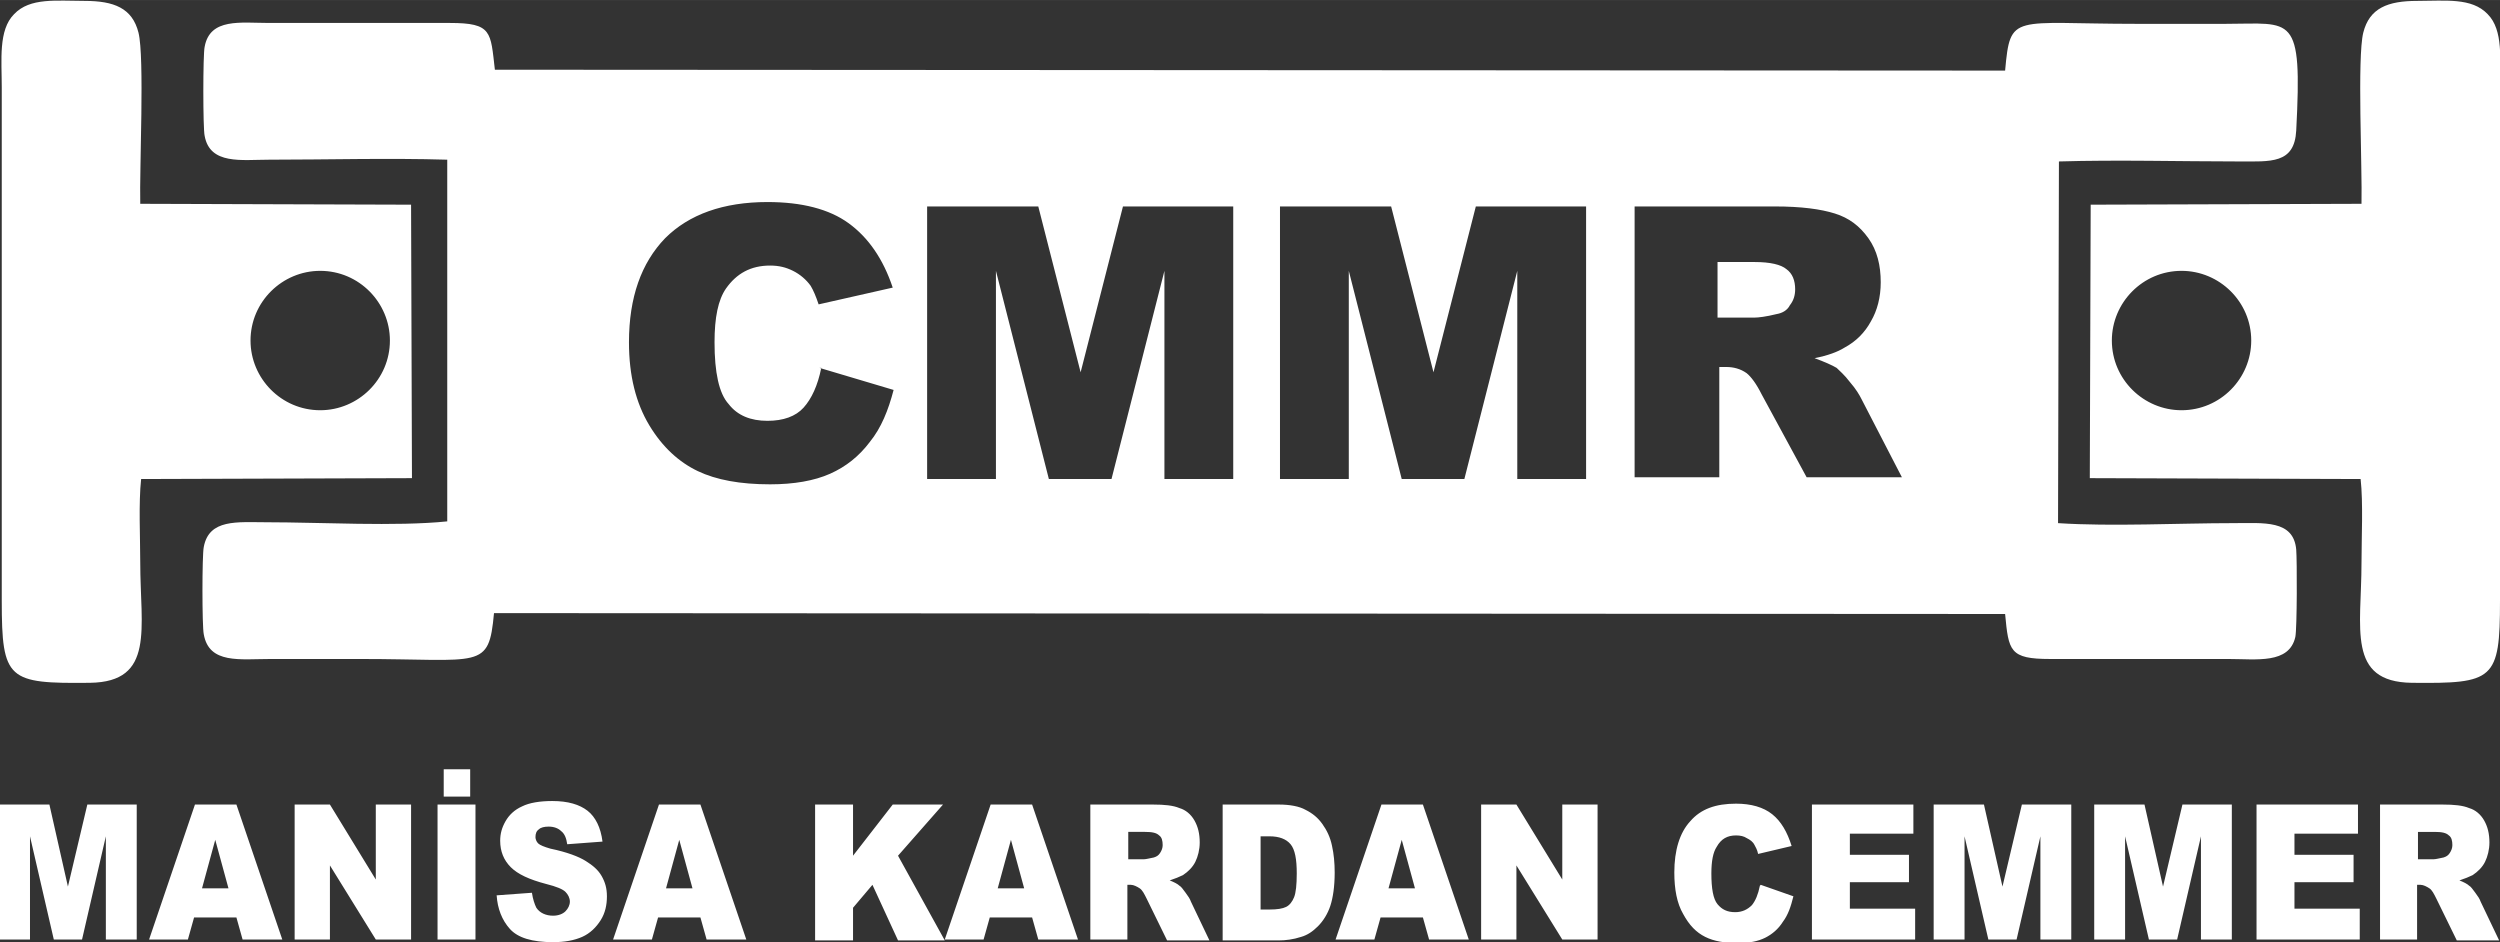
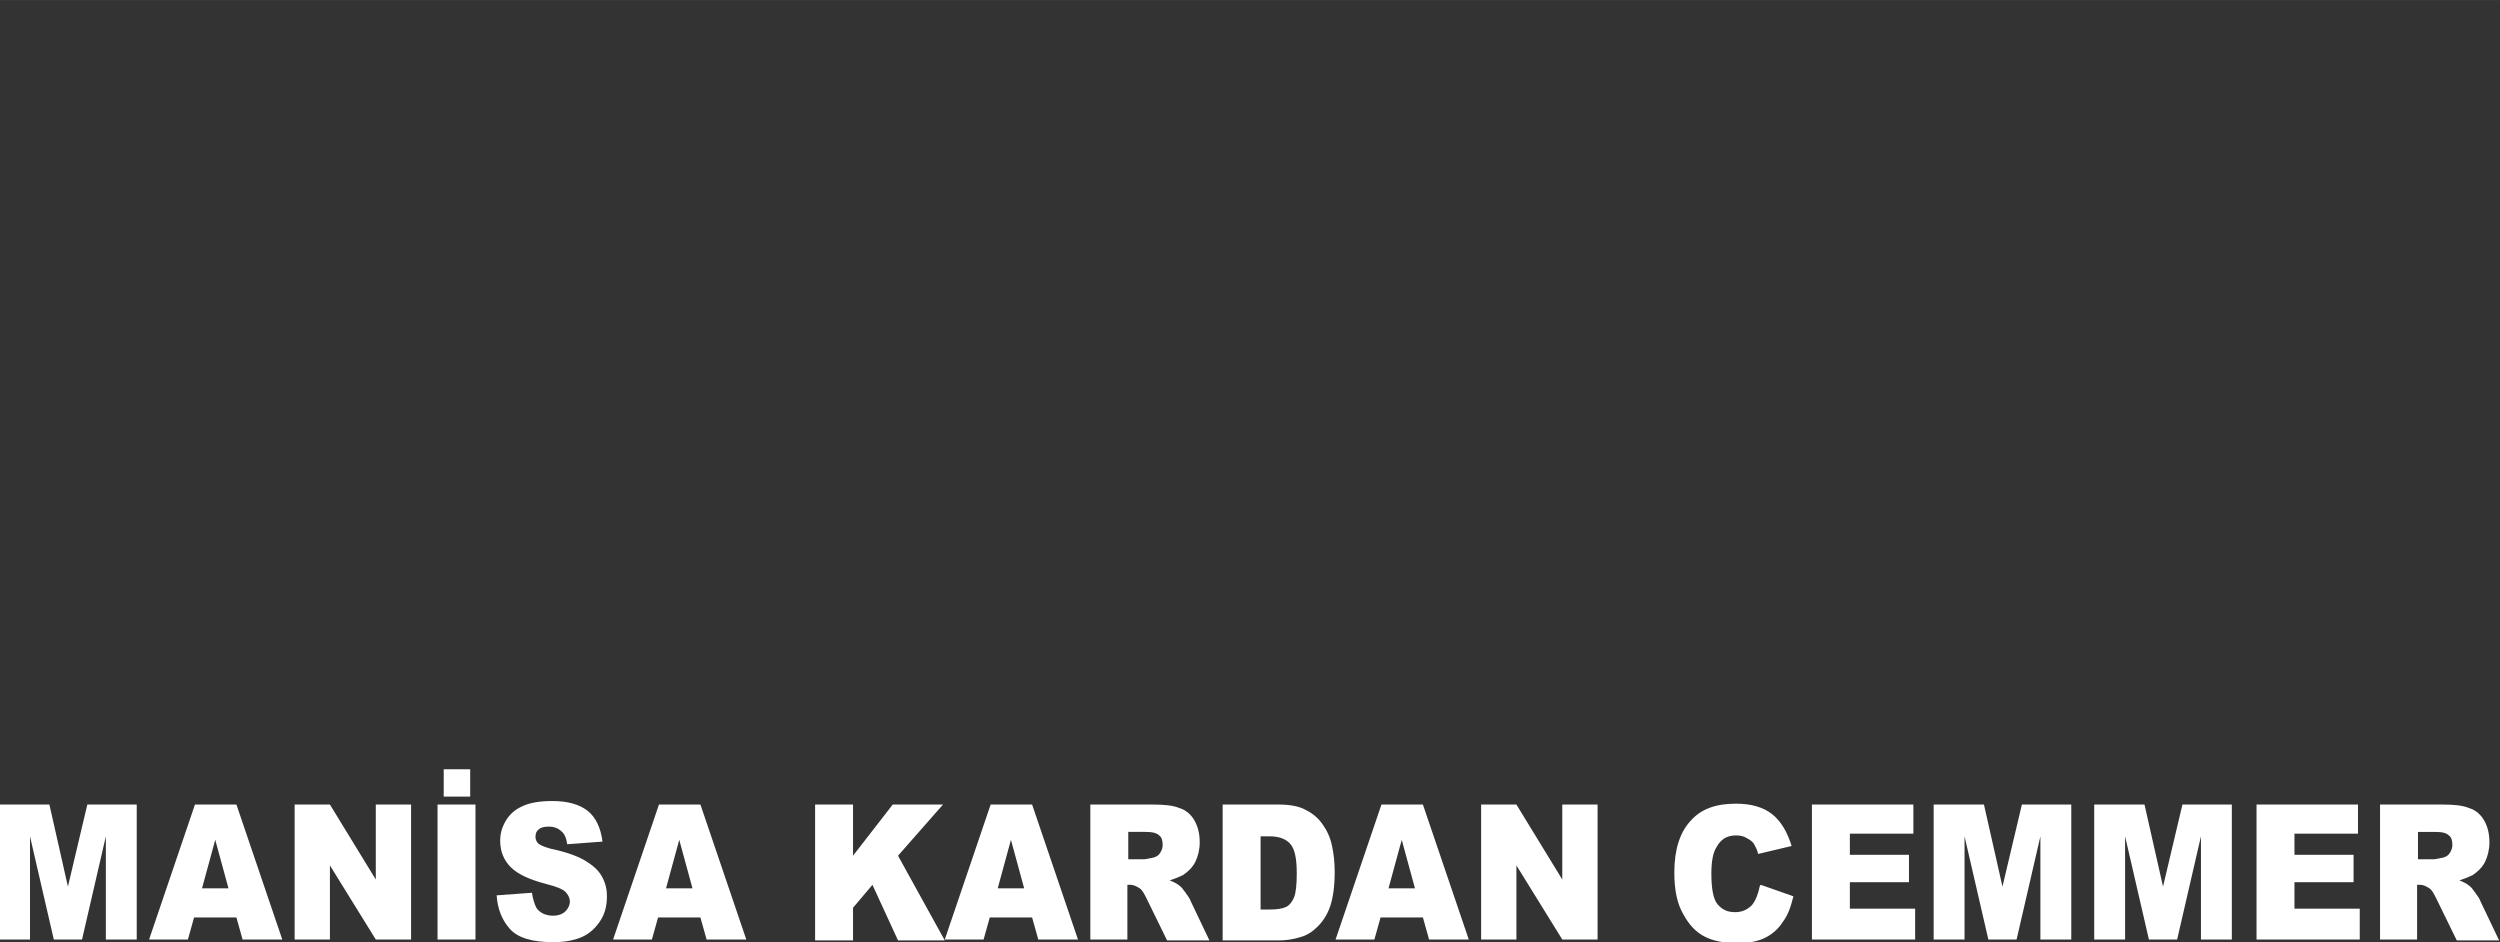
<svg xmlns="http://www.w3.org/2000/svg" xml:space="preserve" width="40mm" height="15.075mm" version="1.1" style="shape-rendering:geometricPrecision; text-rendering:geometricPrecision; image-rendering:optimizeQuality; fill-rule:evenodd; clip-rule:evenodd" viewBox="0 0 28.34 10.68">
  <rect x="0" y="0" width="28.34" height="10.68" fill="#333333" stroke="none" />
  <defs>
    <style type="text/css"> .fil1 {fill:white} .fil0 {fill:white;fill-rule:nonzero} </style>
  </defs>
  <g id="Layer_x0020_1">
    <g id="_105553208152416">
      <path class="fil0" d="M0 9.12l0.56 0 0.21 0.93 0.22 -0.93 0.56 0 0 1.53 -0.35 0 0 -1.17 -0.27 1.17 -0.32 0 -0.27 -1.17 0 1.17 -0.35 0 0 -1.53zm2.68 1.28l-0.48 0 -0.07 0.25 -0.44 0 0.52 -1.53 0.47 0 0.52 1.53 -0.45 0 -0.07 -0.25zm-0.09 -0.33l-0.15 -0.55 -0.15 0.55 0.3 0zm0.75 -0.95l0.4 0 0.52 0.85 0 -0.85 0.4 0 0 1.53 -0.4 0 -0.52 -0.84 0 0.84 -0.4 0 0 -1.53zm1.62 0l0.43 0 0 1.53 -0.43 0 0 -1.53zm0.07 -0.4l0.3 0 0 0.31 -0.3 0 0 -0.31zm0.59 1.43l0.41 -0.03c0.01,0.07 0.03,0.13 0.05,0.17 0.04,0.06 0.11,0.09 0.19,0.09 0.06,0 0.11,-0.02 0.14,-0.05 0.03,-0.03 0.05,-0.07 0.05,-0.11 0,-0.04 -0.02,-0.08 -0.05,-0.11 -0.03,-0.03 -0.1,-0.06 -0.22,-0.09 -0.19,-0.05 -0.32,-0.11 -0.4,-0.19 -0.08,-0.08 -0.12,-0.18 -0.12,-0.3 0,-0.08 0.02,-0.15 0.06,-0.22 0.04,-0.07 0.1,-0.13 0.19,-0.17 0.08,-0.04 0.2,-0.06 0.34,-0.06 0.18,0 0.31,0.04 0.4,0.11 0.09,0.07 0.15,0.19 0.17,0.35l-0.4 0.03c-0.01,-0.07 -0.03,-0.12 -0.07,-0.15 -0.03,-0.03 -0.08,-0.05 -0.14,-0.05 -0.05,0 -0.09,0.01 -0.11,0.03 -0.03,0.02 -0.04,0.05 -0.04,0.09 0,0.02 0.01,0.05 0.03,0.07 0.02,0.02 0.07,0.04 0.14,0.06 0.19,0.04 0.32,0.09 0.4,0.14 0.08,0.05 0.14,0.1 0.18,0.17 0.04,0.07 0.06,0.14 0.06,0.23 0,0.1 -0.02,0.19 -0.07,0.27 -0.05,0.08 -0.12,0.15 -0.21,0.19 -0.09,0.04 -0.2,0.06 -0.33,0.06 -0.24,0 -0.4,-0.05 -0.49,-0.15 -0.09,-0.1 -0.14,-0.23 -0.15,-0.38zm2.32 0.25l-0.48 0 -0.07 0.25 -0.44 0 0.52 -1.53 0.47 0 0.52 1.53 -0.45 0 -0.07 -0.25zm-0.09 -0.33l-0.15 -0.55 -0.15 0.55 0.3 0zm1.39 -0.95l0.43 0 0 0.58 0.45 -0.58 0.57 0 -0.51 0.58 0.53 0.96 -0.53 0 -0.29 -0.63 -0.22 0.26 0 0.37 -0.43 0 0 -1.53zm2.46 1.28l-0.48 0 -0.07 0.25 -0.44 0 0.52 -1.53 0.47 0 0.52 1.53 -0.45 0 -0.07 -0.25zm-0.09 -0.33l-0.15 -0.55 -0.15 0.55 0.3 0zm0.75 0.58l0 -1.53 0.71 0c0.13,0 0.23,0.01 0.3,0.04 0.07,0.02 0.13,0.07 0.17,0.14 0.04,0.07 0.06,0.15 0.06,0.25 0,0.08 -0.02,0.16 -0.05,0.22 -0.03,0.06 -0.08,0.11 -0.14,0.15 -0.04,0.02 -0.09,0.04 -0.15,0.06 0.05,0.02 0.09,0.04 0.11,0.06 0.02,0.01 0.04,0.04 0.07,0.08 0.03,0.04 0.05,0.07 0.06,0.1l0.21 0.44 -0.48 0 -0.23 -0.47c-0.03,-0.06 -0.05,-0.1 -0.08,-0.12 -0.03,-0.02 -0.07,-0.04 -0.1,-0.04l-0.04 0 0 0.62 -0.43 0zm0.43 -0.91l0.18 0c0.02,0 0.06,-0.01 0.11,-0.02 0.03,-0.01 0.05,-0.02 0.07,-0.05 0.02,-0.03 0.03,-0.06 0.03,-0.09 0,-0.05 -0.01,-0.09 -0.04,-0.11 -0.03,-0.03 -0.08,-0.04 -0.16,-0.04l-0.19 0 0 0.31zm1.07 -0.62l0.64 0c0.12,0 0.23,0.02 0.3,0.06 0.08,0.04 0.14,0.09 0.19,0.16 0.05,0.07 0.09,0.15 0.11,0.25 0.02,0.09 0.03,0.19 0.03,0.3 0,0.16 -0.02,0.29 -0.05,0.38 -0.03,0.09 -0.08,0.17 -0.14,0.23 -0.06,0.06 -0.12,0.1 -0.19,0.12 -0.09,0.03 -0.18,0.04 -0.25,0.04l-0.64 0 0 -1.53zm0.43 0.35l0 0.84 0.1 0c0.09,0 0.15,-0.01 0.19,-0.03 0.04,-0.02 0.07,-0.06 0.09,-0.11 0.02,-0.05 0.03,-0.14 0.03,-0.27 0,-0.16 -0.02,-0.27 -0.07,-0.33 -0.05,-0.06 -0.13,-0.09 -0.24,-0.09l-0.11 0zm1.84 0.93l-0.48 0 -0.07 0.25 -0.44 0 0.52 -1.53 0.47 0 0.52 1.53 -0.45 0 -0.07 -0.25zm-0.09 -0.33l-0.15 -0.55 -0.15 0.55 0.3 0zm0.75 -0.95l0.4 0 0.52 0.85 0 -0.85 0.4 0 0 1.53 -0.4 0 -0.52 -0.84 0 0.84 -0.4 0 0 -1.53zm3.17 0.91l0.37 0.13c-0.03,0.12 -0.06,0.21 -0.12,0.29 -0.05,0.08 -0.12,0.14 -0.2,0.18 -0.08,0.04 -0.18,0.06 -0.31,0.06 -0.15,0 -0.27,-0.02 -0.37,-0.07 -0.1,-0.05 -0.18,-0.13 -0.25,-0.26 -0.07,-0.12 -0.1,-0.28 -0.1,-0.47 0,-0.25 0.06,-0.45 0.18,-0.58 0.12,-0.14 0.29,-0.2 0.52,-0.2 0.17,0 0.31,0.04 0.41,0.12 0.1,0.08 0.17,0.2 0.22,0.36l-0.38 0.09c-0.01,-0.05 -0.03,-0.08 -0.04,-0.1 -0.02,-0.04 -0.05,-0.06 -0.09,-0.08 -0.03,-0.02 -0.07,-0.03 -0.12,-0.03 -0.1,0 -0.17,0.04 -0.22,0.13 -0.04,0.06 -0.06,0.16 -0.06,0.3 0,0.17 0.02,0.29 0.07,0.35 0.05,0.06 0.11,0.09 0.2,0.09 0.08,0 0.14,-0.03 0.19,-0.08 0.04,-0.05 0.07,-0.12 0.09,-0.22zm0.58 -0.91l1.15 0 0 0.33 -0.72 0 0 0.24 0.67 0 0 0.31 -0.67 0 0 0.3 0.74 0 0 0.35 -1.17 0 0 -1.53zm1.39 -0l0.56 0 0.21 0.93 0.22 -0.93 0.56 0 0 1.53 -0.35 0 0 -1.17 -0.27 1.17 -0.32 0 -0.27 -1.17 0 1.17 -0.35 0 0 -1.53zm1.82 0l0.56 0 0.21 0.93 0.22 -0.93 0.56 0 0 1.53 -0.35 0 0 -1.17 -0.27 1.17 -0.32 0 -0.27 -1.17 0 1.17 -0.35 0 0 -1.53zm1.83 0l1.15 0 0 0.33 -0.72 0 0 0.24 0.67 0 0 0.31 -0.67 0 0 0.3 0.74 0 0 0.35 -1.17 0 0 -1.53zm1.4 1.53l0 -1.53 0.71 0c0.13,0 0.23,0.01 0.3,0.04 0.07,0.02 0.13,0.07 0.17,0.14 0.04,0.07 0.06,0.15 0.06,0.25 0,0.08 -0.02,0.16 -0.05,0.22 -0.03,0.06 -0.08,0.11 -0.14,0.15 -0.04,0.02 -0.09,0.04 -0.15,0.06 0.05,0.02 0.09,0.04 0.11,0.06 0.02,0.01 0.04,0.04 0.07,0.08 0.03,0.04 0.05,0.07 0.06,0.1l0.21 0.44 -0.48 0 -0.23 -0.47c-0.03,-0.06 -0.05,-0.1 -0.08,-0.12 -0.03,-0.02 -0.07,-0.04 -0.1,-0.04l-0.04 0 0 0.62 -0.43 0zm0.43 -0.91l0.18 0c0.02,0 0.06,-0.01 0.11,-0.02 0.03,-0.01 0.05,-0.02 0.07,-0.05 0.02,-0.03 0.03,-0.06 0.03,-0.09 0,-0.05 -0.01,-0.09 -0.04,-0.11 -0.03,-0.03 -0.08,-0.04 -0.16,-0.04l-0.19 0 0 0.31z" />
-       <path class="fil1" d="M5.07 5.91c-0.58,0.06 -1.44,0.01 -2.05,0.01 -0.33,0 -0.65,-0.04 -0.71,0.28 -0.02,0.09 -0.02,0.9 -0,0.99 0.06,0.34 0.41,0.28 0.76,0.28 0.34,-0 0.67,-0 1.01,-0 1.38,0 1.46,0.13 1.52,-0.52l17.13 0.01c0.04,0.42 0.05,0.51 0.51,0.51l2.02 -0c0.32,-0 0.69,0.06 0.76,-0.25 0.02,-0.1 0.02,-0.87 0.01,-0.99 -0.03,-0.34 -0.37,-0.3 -0.71,-0.3 -0.62,0 -1.38,0.04 -1.99,-0l0.01 -4.1c0.67,-0.02 1.37,-0 2.04,-0 0.36,-0 0.63,0.03 0.65,-0.35 0.07,-1.34 -0.04,-1.21 -0.8,-1.21 -0.34,-0 -0.67,-0 -1.01,-0 -1.41,0 -1.43,-0.13 -1.49,0.53l-17.12 -0.01c-0.05,-0.43 -0.03,-0.53 -0.51,-0.53l-2.05 0c-0.32,-0 -0.67,-0.06 -0.73,0.27 -0.02,0.08 -0.02,0.93 -0,1.01 0.06,0.33 0.42,0.27 0.73,0.27 0.66,-0 1.36,-0.02 2.02,0l-0 4.09zm19.66 -2.84c-0.44,0 -0.79,0.36 -0.79,0.79 0,0.44 0.36,0.79 0.79,0.79 0.44,0 0.79,-0.36 0.79,-0.79 0,-0.44 -0.36,-0.79 -0.79,-0.79zm2.04 -0.76c0.01,-0.4 -0.05,-1.66 0.02,-1.94 0.07,-0.28 0.28,-0.36 0.61,-0.36 0.32,0 0.62,-0.04 0.8,0.15 0.18,0.18 0.14,0.52 0.14,0.83l-0 5.82c0,0.9 -0.07,0.94 -1,0.93 -0.74,-0.01 -0.57,-0.62 -0.57,-1.36 -0,-0.28 0.02,-0.68 -0.01,-0.95l-3.07 -0.01 0.01 -3.1 3.07 -0.01zm-23.14 0.76c0.44,0 0.79,0.36 0.79,0.79 0,0.44 -0.36,0.79 -0.79,0.79 -0.44,0 -0.79,-0.36 -0.79,-0.79 0,-0.44 0.36,-0.79 0.79,-0.79zm-2.04 -0.76c-0.01,-0.4 0.05,-1.66 -0.02,-1.94 -0.07,-0.28 -0.28,-0.36 -0.61,-0.36 -0.32,0 -0.62,-0.04 -0.8,0.15 -0.18,0.18 -0.14,0.52 -0.14,0.83l0 5.82c0,0.9 0.07,0.94 1,0.93 0.74,-0.01 0.57,-0.62 0.57,-1.36 0,-0.28 -0.02,-0.68 0.01,-0.95l3.07 -0.01 -0.01 -3.1 -3.07 -0.01zm7.7 1.86l0.84 0.25c-0.06,0.23 -0.14,0.43 -0.27,0.59 -0.12,0.16 -0.27,0.28 -0.45,0.36 -0.18,0.08 -0.41,0.12 -0.68,0.12 -0.34,0 -0.61,-0.05 -0.82,-0.15 -0.21,-0.1 -0.4,-0.27 -0.55,-0.52 -0.15,-0.25 -0.23,-0.56 -0.23,-0.94 0,-0.51 0.14,-0.9 0.41,-1.18 0.27,-0.27 0.66,-0.41 1.16,-0.41 0.39,0 0.7,0.08 0.92,0.24 0.22,0.16 0.39,0.4 0.5,0.73l-0.84 0.19c-0.03,-0.09 -0.06,-0.16 -0.09,-0.21 -0.05,-0.07 -0.12,-0.13 -0.2,-0.17 -0.08,-0.04 -0.16,-0.06 -0.26,-0.06 -0.22,0 -0.38,0.09 -0.5,0.26 -0.09,0.13 -0.13,0.33 -0.13,0.61 0,0.34 0.05,0.58 0.16,0.7 0.1,0.13 0.25,0.19 0.44,0.19 0.18,0 0.32,-0.05 0.41,-0.15 0.09,-0.1 0.16,-0.25 0.2,-0.45zm1.22 -1.83l1.26 0 0.48 1.88 0.48 -1.88 1.25 0 0 3.09 -0.78 0 0 -2.36 -0.6 2.36 -0.71 0 -0.6 -2.36 0 2.36 -0.78 0 0 -3.09zm4 0l1.26 0 0.48 1.88 0.48 -1.88 1.25 0 0 3.09 -0.78 0 0 -2.36 -0.6 2.36 -0.71 0 -0.6 -2.36 0 2.36 -0.78 0 0 -3.09zm4.02 3.09l0 -3.09 1.59 0c0.3,0 0.52,0.03 0.68,0.08 0.16,0.05 0.28,0.14 0.38,0.28 0.1,0.14 0.14,0.31 0.14,0.5 0,0.17 -0.04,0.32 -0.11,0.44 -0.07,0.13 -0.17,0.23 -0.3,0.3 -0.08,0.05 -0.19,0.09 -0.34,0.12 0.11,0.04 0.2,0.08 0.25,0.11 0.03,0.03 0.09,0.08 0.15,0.16 0.07,0.08 0.11,0.15 0.13,0.19l0.46 0.89 -1.08 0 -0.51 -0.94c-0.06,-0.12 -0.12,-0.2 -0.17,-0.24 -0.07,-0.05 -0.15,-0.07 -0.23,-0.07l-0.08 0 0 1.25 -0.96 0zm0.96 -1.83l0.4 0c0.04,0 0.13,-0.01 0.25,-0.04 0.06,-0.01 0.12,-0.04 0.15,-0.1 0.04,-0.05 0.06,-0.11 0.06,-0.18 0,-0.1 -0.03,-0.18 -0.1,-0.23 -0.06,-0.05 -0.18,-0.08 -0.36,-0.08l-0.42 0 0 0.63z" />
    </g>
  </g>
</svg>